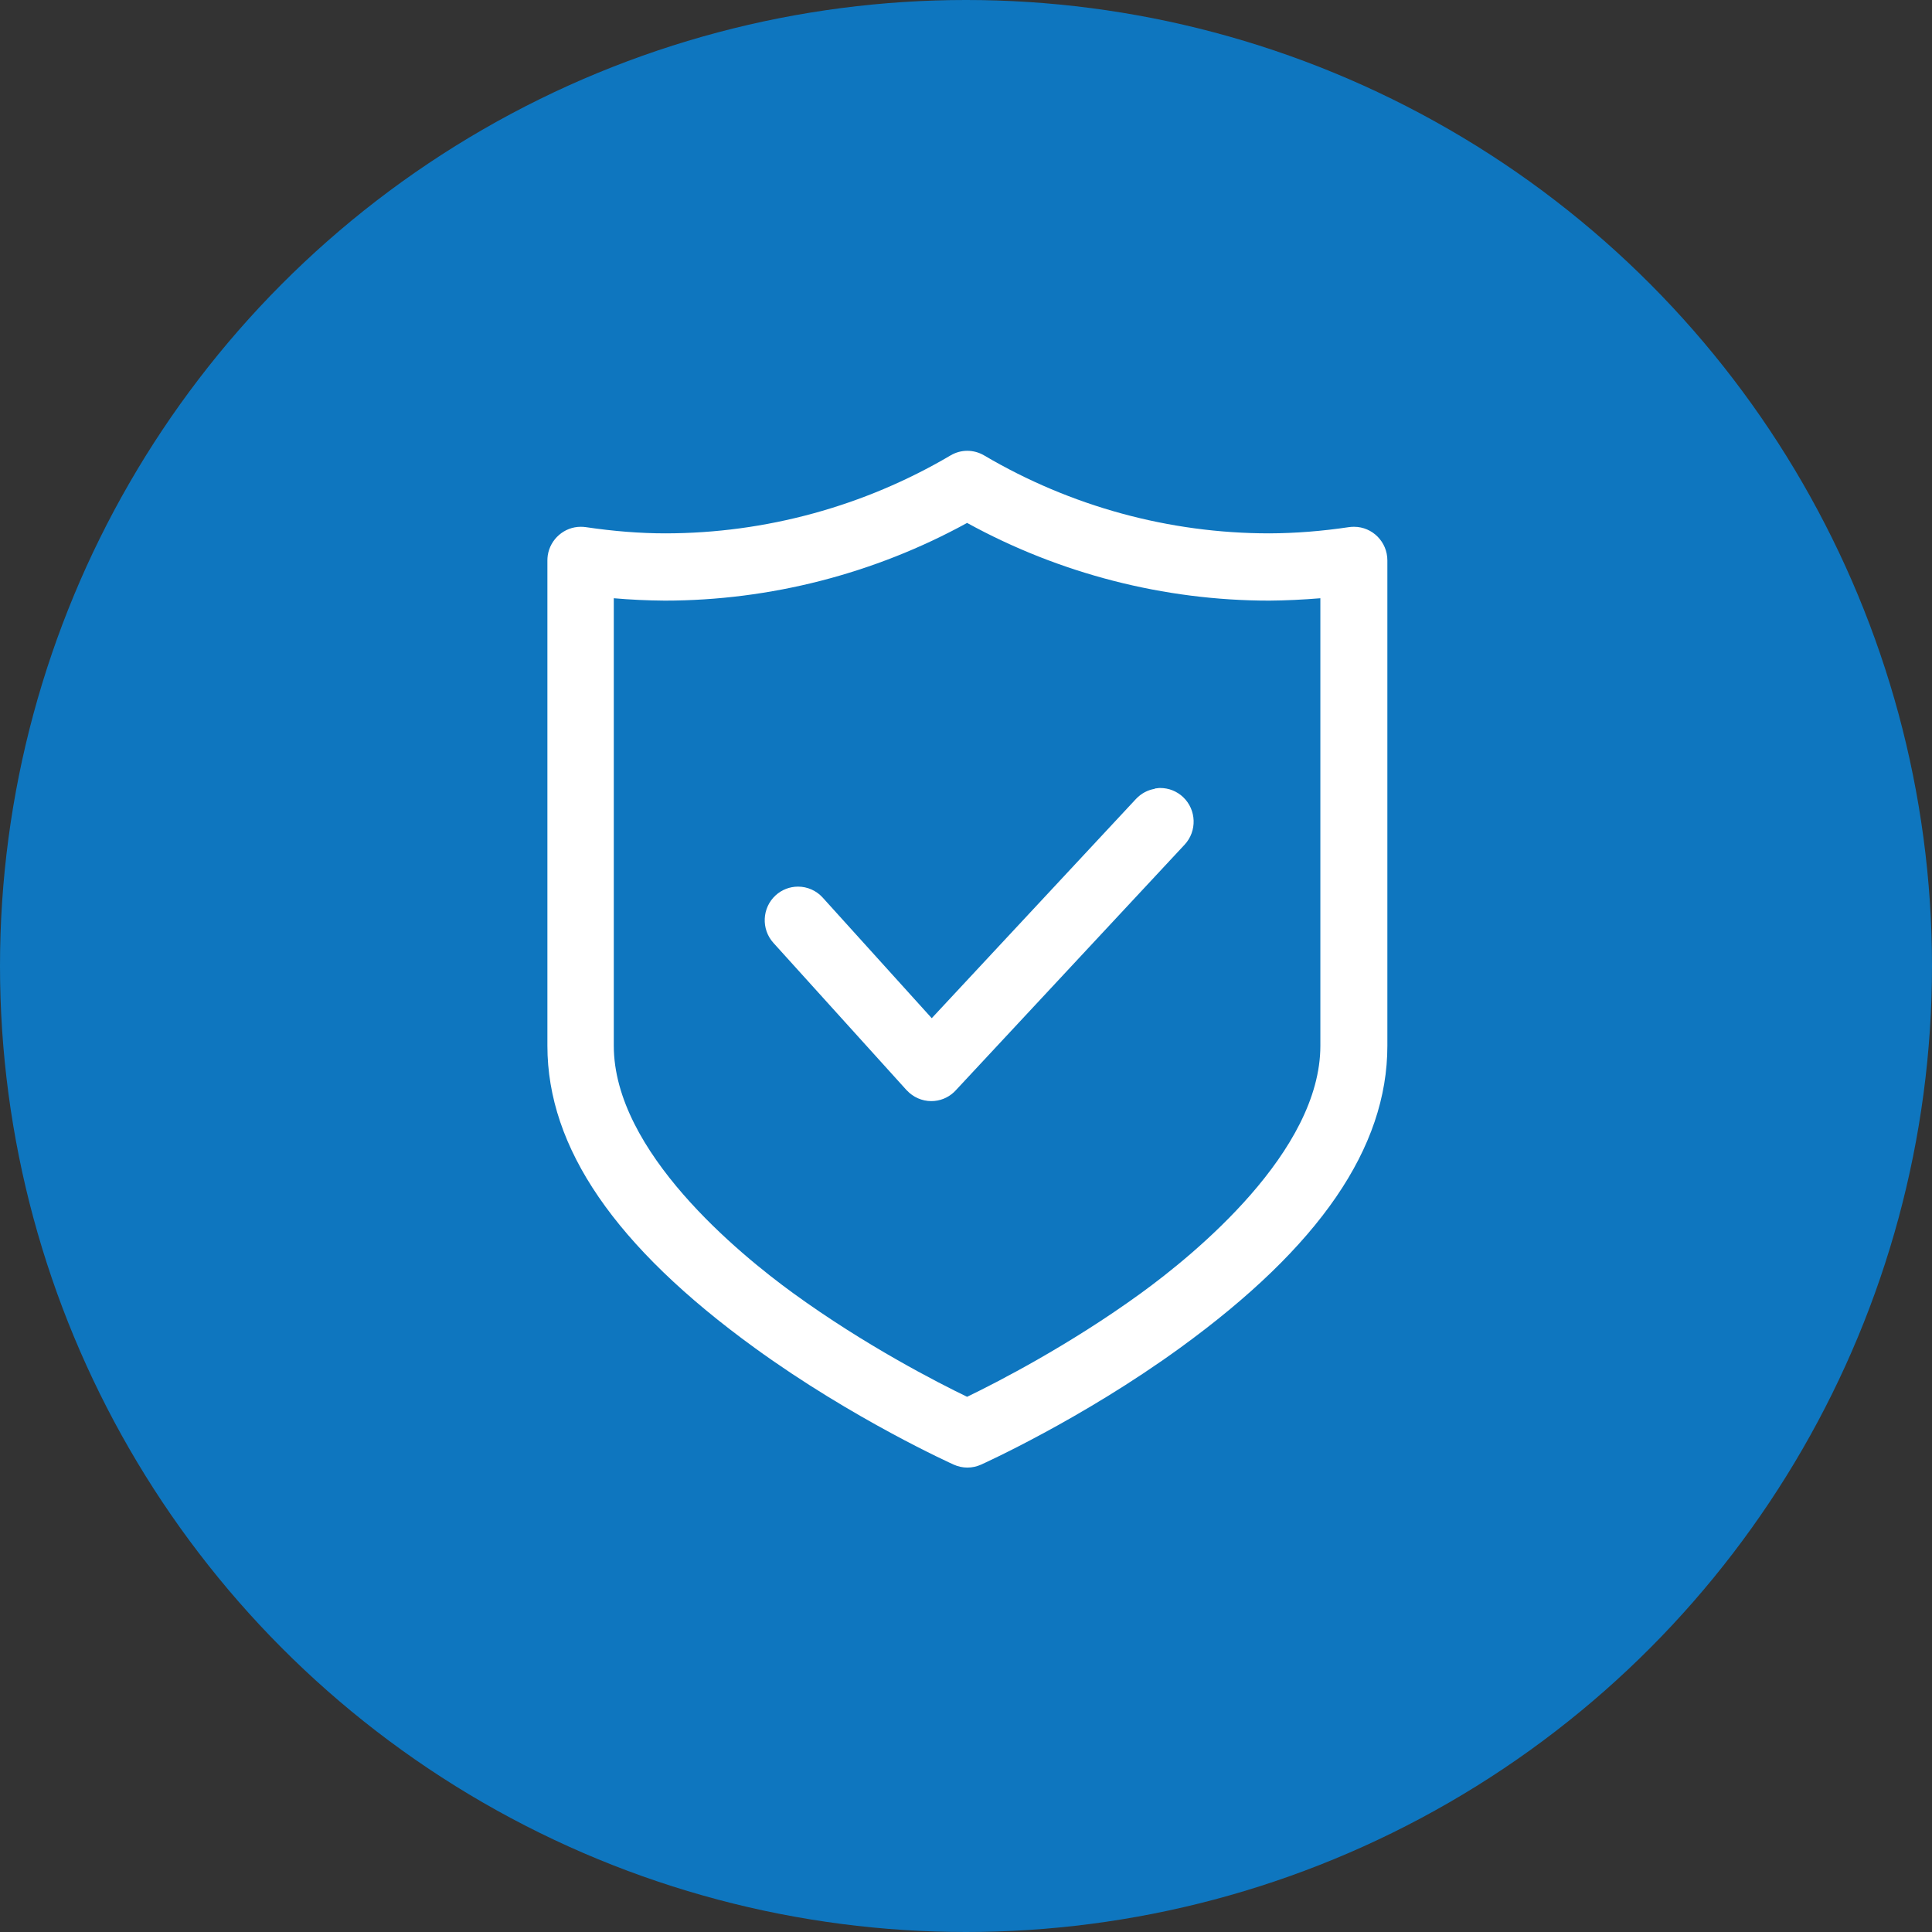
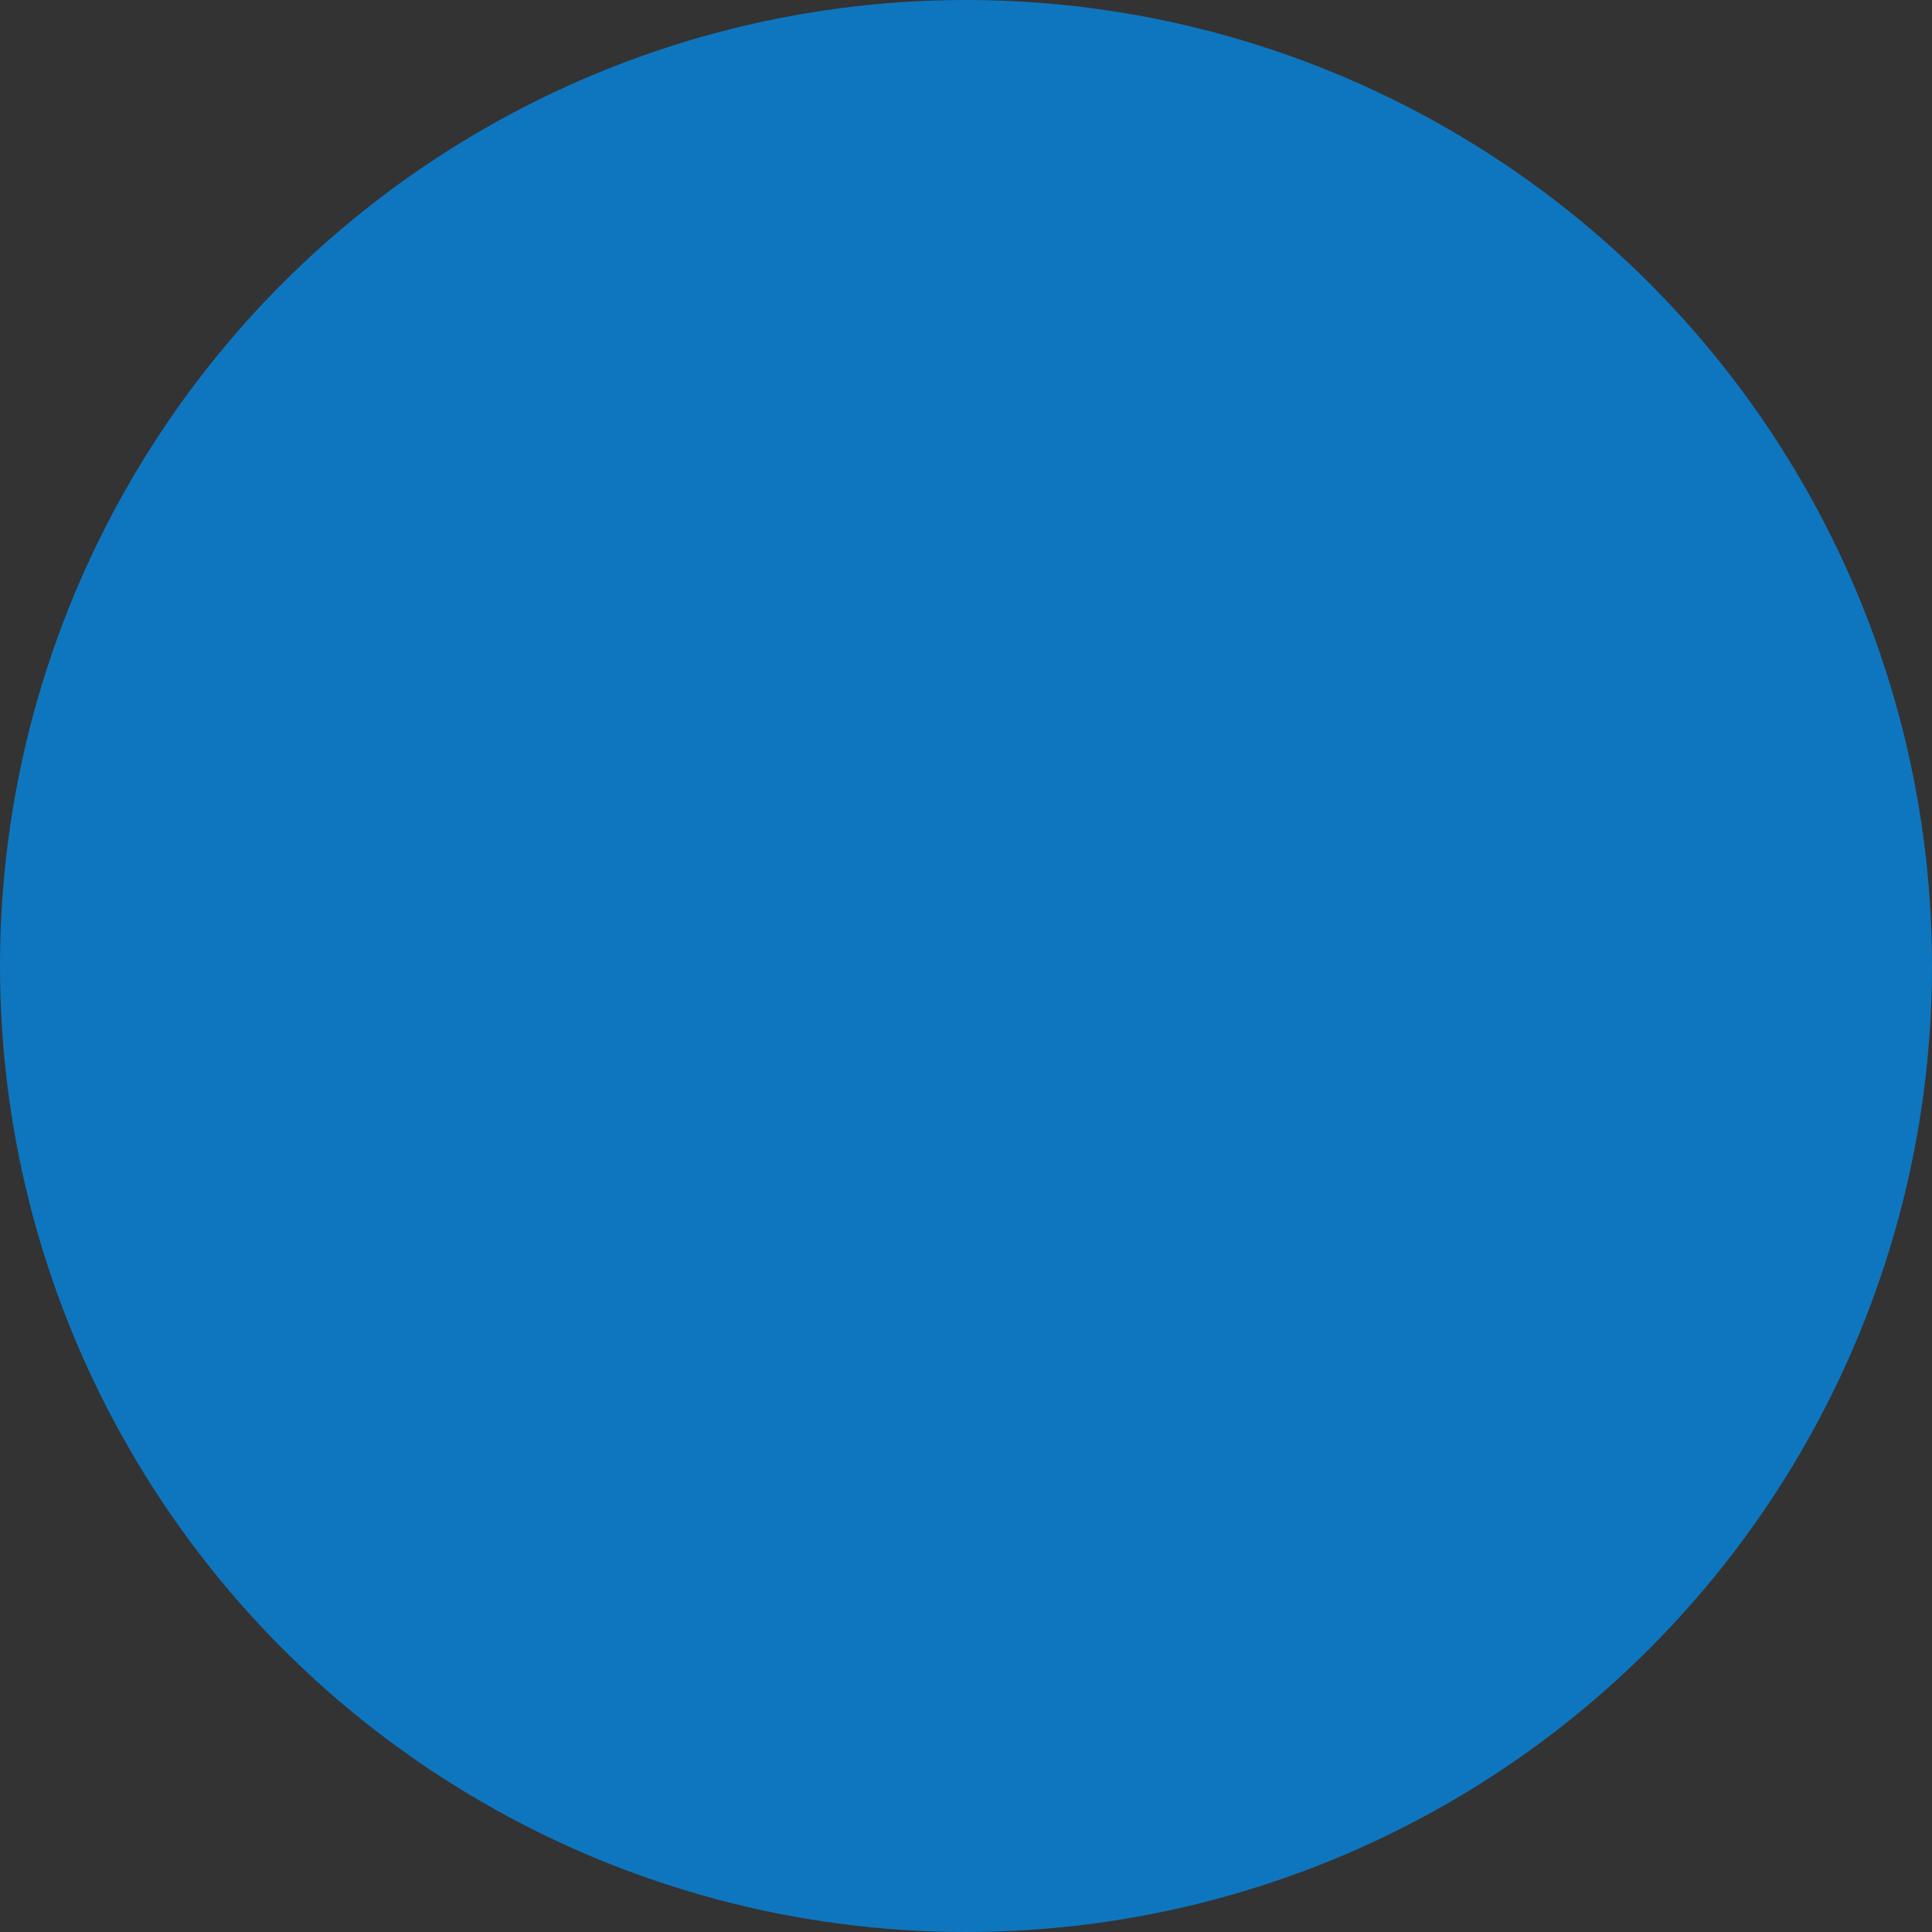
<svg xmlns="http://www.w3.org/2000/svg" width="60" height="60" viewBox="0 0 60 60" fill="none">
  <rect x="0" y="0" width="60" height="60" fill="#333333" stroke="none" />
  <g id="Group 39803">
    <circle id="Ellipse 8" cx="30" cy="30" r="30" fill="#0E76BF" />
    <g id="Group 39606">
      <g id="Layer 1">
        <g id="Group">
-           <path id="Vector" d="M42.048 16.36C41.997 16.36 41.946 16.363 41.896 16.37C41.056 16.496 40.222 16.561 39.419 16.564C36.313 16.564 33.25 15.727 30.564 14.144C30.405 14.05 30.225 14.001 30.041 14C29.857 14 29.677 14.05 29.519 14.144C26.835 15.725 23.773 16.562 20.665 16.564C19.883 16.564 19.049 16.498 18.188 16.37C18.137 16.363 18.086 16.36 18.034 16.36C17.526 16.36 17.087 16.742 17.011 17.249C17.004 17.301 17 17.352 17 17.404V32.477C17 35.646 19.104 38.714 23.434 41.857C26.501 44.084 29.592 45.473 29.623 45.487C29.756 45.546 29.897 45.577 30.043 45.577C30.189 45.577 30.331 45.546 30.464 45.487C30.494 45.473 33.585 44.084 36.652 41.857C40.981 38.714 43.086 35.646 43.086 32.477V17.404C43.086 16.828 42.622 16.36 42.051 16.36H42.048ZM19.064 18.579C19.577 18.624 20.109 18.649 20.648 18.653C23.917 18.651 27.162 17.817 30.034 16.24C32.909 17.819 36.154 18.653 39.421 18.653C39.926 18.649 40.458 18.624 41.005 18.579V32.477C41.005 35.761 37.108 38.945 35.432 40.162C33.185 41.793 30.946 42.938 30.034 43.379C29.122 42.938 26.881 41.793 24.635 40.162C22.959 38.945 19.062 35.761 19.062 32.477V18.579H19.064Z" fill="white" />
-           <path id="Vector_2" d="M28.161 33.861C28.356 34.073 28.634 34.196 28.922 34.196C29.184 34.196 29.433 34.098 29.625 33.919C29.644 33.9 29.663 33.882 29.681 33.862L36.789 26.232C37.18 25.813 37.16 25.15 36.743 24.755C36.55 24.573 36.298 24.472 36.034 24.472H36.001L35.864 24.488V24.497C35.641 24.534 35.438 24.643 35.279 24.812L28.936 31.621L25.55 27.876C25.354 27.659 25.075 27.535 24.784 27.535C24.526 27.535 24.278 27.631 24.087 27.806C23.665 28.193 23.634 28.855 24.018 29.281L28.158 33.86L28.161 33.861Z" fill="white" />
-         </g>
+           </g>
      </g>
    </g>
  </g>
</svg>